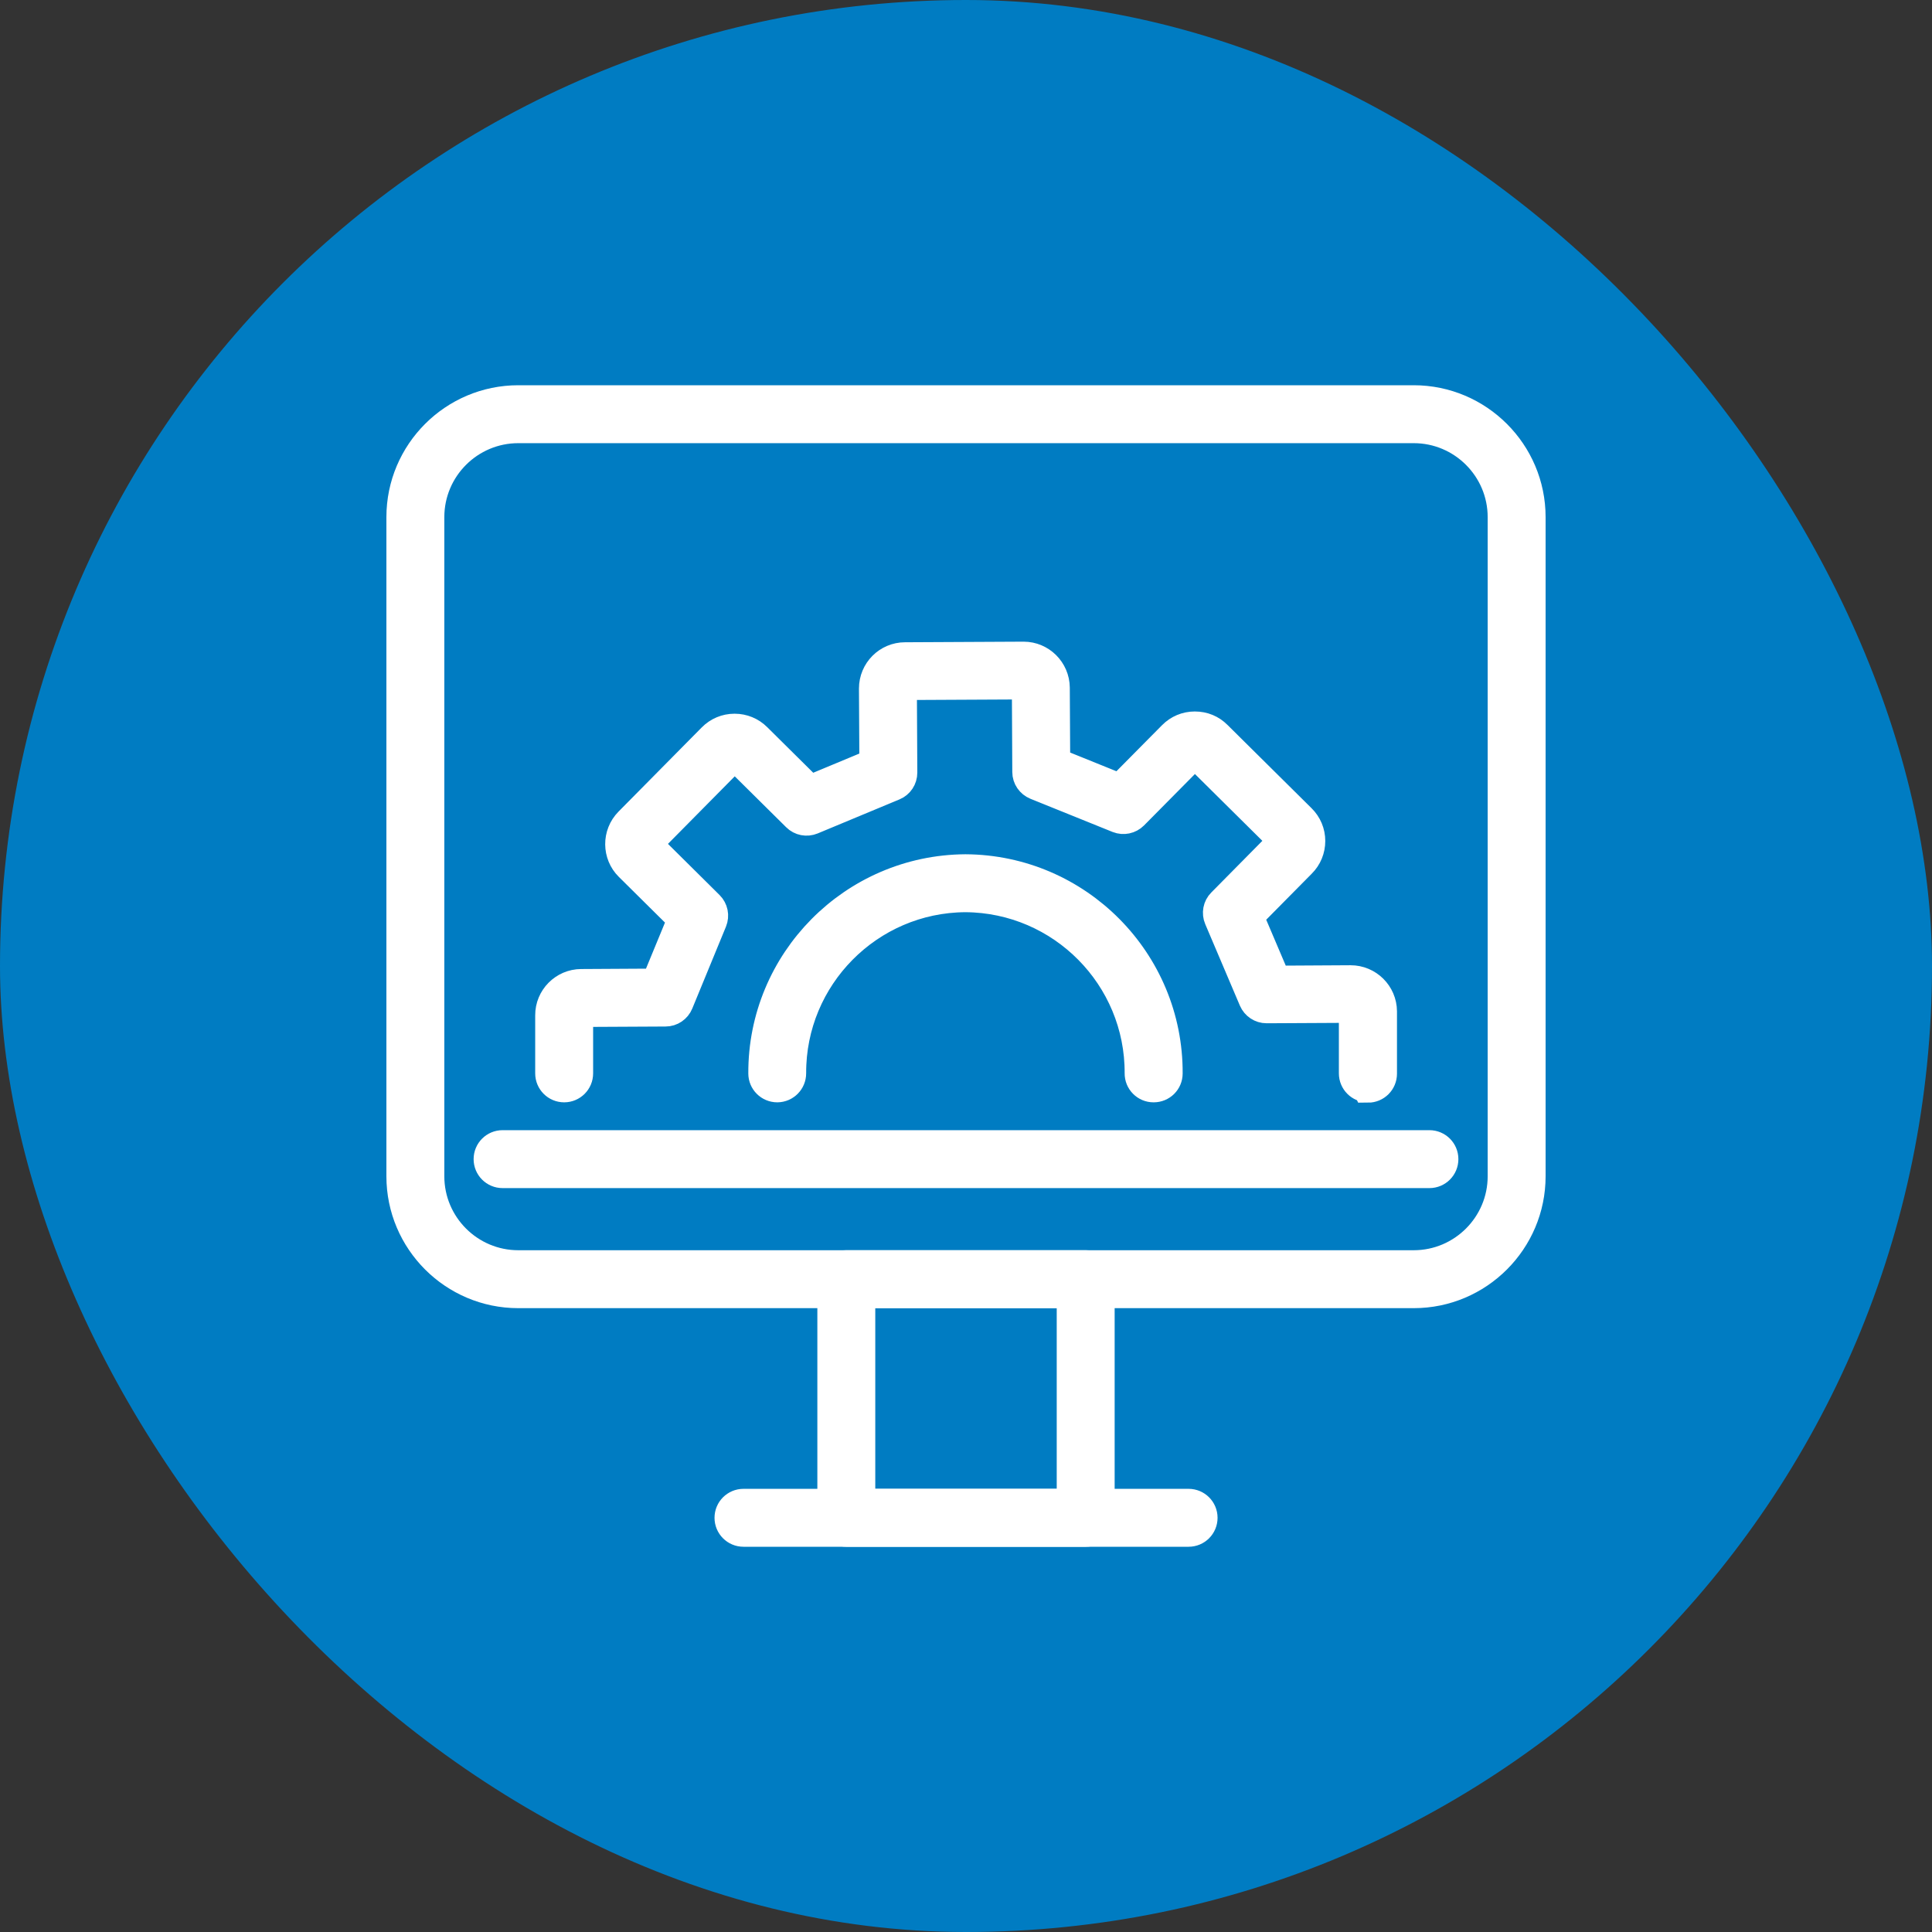
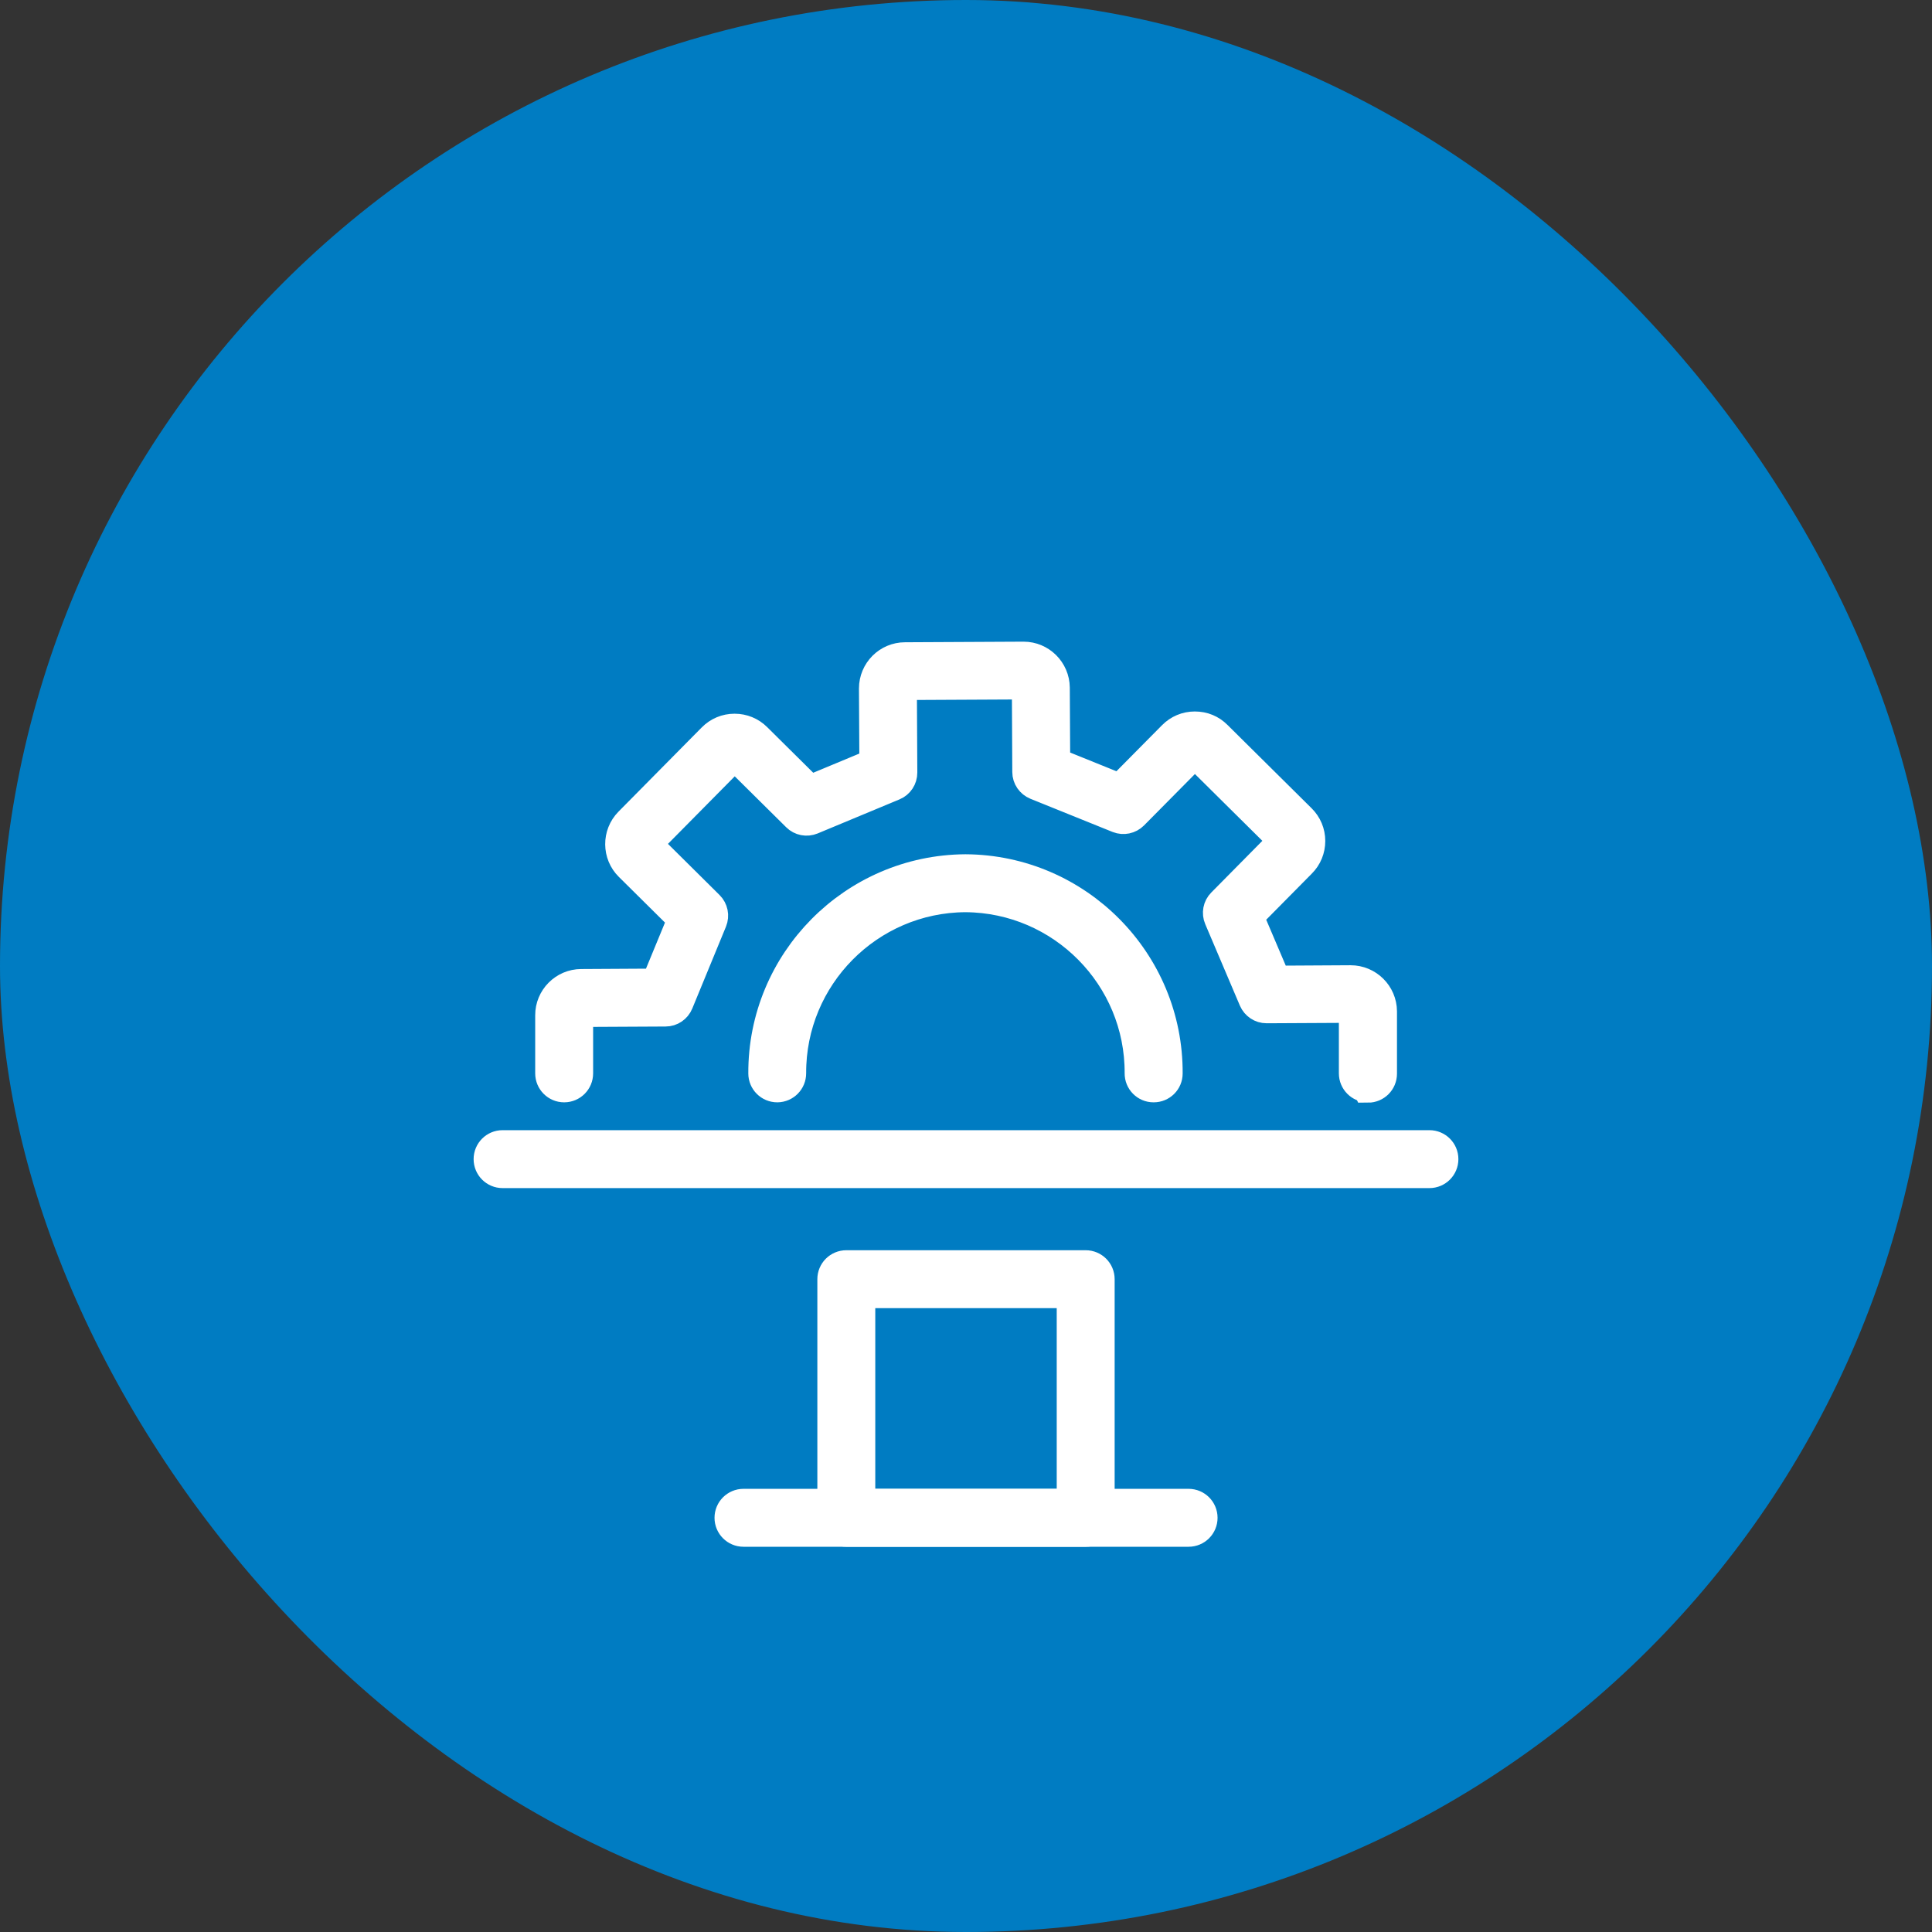
<svg xmlns="http://www.w3.org/2000/svg" width="120" height="120" viewBox="0 0 120 120" fill="none">
  <rect x="0" y="0" width="120" height="120" fill="#333333" stroke="none" />
  <rect width="120" height="120" rx="60" fill="#007CC2" />
-   <path d="M87.809 80.252H32.191C28.228 80.252 25 77.025 25 73.061V32.119C25 28.156 28.228 24.928 32.191 24.928H87.809C91.772 24.928 95 28.156 95 32.119V73.061C95 77.025 91.772 80.252 87.809 80.252ZM32.191 26.526C29.107 26.526 26.598 29.035 26.598 32.119V73.061C26.598 76.145 29.107 78.654 32.191 78.654H87.809C90.893 78.654 93.402 76.145 93.402 73.061V32.119C93.402 29.035 90.893 26.526 87.809 26.526H32.191Z" fill="white" />
  <path d="M67.434 95.072H52.566C52.124 95.072 51.767 94.715 51.767 94.273V79.453C51.767 79.011 52.124 78.654 52.566 78.654H67.434C67.876 78.654 68.233 79.011 68.233 79.453V94.273C68.233 94.715 67.876 95.072 67.434 95.072ZM53.365 93.474H66.635V80.252H53.365V93.474Z" fill="white" />
  <path d="M73.826 95.072H46.179C45.737 95.072 45.38 94.715 45.38 94.273C45.38 93.831 45.737 93.474 46.179 93.474H73.826C74.268 93.474 74.625 93.831 74.625 94.273C74.625 94.715 74.268 95.072 73.826 95.072Z" fill="white" />
  <path d="M84.959 67.468C84.517 67.468 84.16 67.111 84.16 66.669V62.802C84.16 62.658 84.032 62.53 83.883 62.53L78.668 62.557C78.348 62.557 78.061 62.365 77.933 62.072L75.781 57.011C75.653 56.713 75.717 56.367 75.946 56.138L79.632 52.409C79.701 52.34 79.712 52.255 79.712 52.217C79.712 52.164 79.696 52.095 79.632 52.031L74.406 46.853C74.337 46.784 74.241 46.779 74.215 46.773C74.172 46.773 74.092 46.784 74.023 46.853L70.347 50.566C70.118 50.795 69.778 50.864 69.479 50.747L64.376 48.686C64.078 48.563 63.875 48.276 63.875 47.95L63.849 42.714C63.849 42.57 63.726 42.443 63.577 42.443L56.221 42.48C56.072 42.48 55.949 42.602 55.949 42.752L55.976 47.988C55.976 48.313 55.784 48.606 55.486 48.728L50.404 50.843C50.105 50.965 49.765 50.902 49.535 50.672L45.823 46.997C45.754 46.928 45.668 46.907 45.631 46.917C45.588 46.917 45.508 46.928 45.439 46.997L40.267 52.228C40.16 52.334 40.16 52.505 40.267 52.611L43.99 56.303C44.219 56.532 44.289 56.873 44.166 57.177L42.073 62.264C41.95 62.562 41.662 62.759 41.337 62.759L36.112 62.786C35.963 62.786 35.84 62.908 35.84 63.057V66.669C35.84 67.111 35.483 67.468 35.041 67.468C34.599 67.468 34.242 67.111 34.242 66.669V63.063C34.237 62.04 35.068 61.193 36.101 61.188L40.794 61.161L42.483 57.065L39.143 53.757C38.413 53.038 38.402 51.85 39.127 51.115L44.299 45.884C44.651 45.527 45.12 45.33 45.62 45.33C45.62 45.33 45.626 45.33 45.631 45.33C46.126 45.33 46.595 45.522 46.947 45.873L50.281 49.176L54.378 47.471L54.351 42.767C54.351 41.729 55.187 40.892 56.215 40.892L63.566 40.855H63.577C64.6 40.855 65.436 41.686 65.447 42.714L65.473 47.418L69.586 49.08L72.888 45.745C73.24 45.388 73.709 45.191 74.209 45.191C74.737 45.191 75.184 45.383 75.536 45.735L80.761 50.912C81.118 51.264 81.315 51.733 81.315 52.233C81.315 52.734 81.124 53.203 80.772 53.554L77.464 56.9L79.201 60.98L83.888 60.953C84.922 60.953 85.763 61.79 85.769 62.818V66.69C85.769 67.132 85.412 67.489 84.97 67.489L84.959 67.468Z" fill="white" />
-   <path d="M71.647 67.468C71.205 67.468 70.848 67.106 70.854 66.664C70.885 60.628 65.996 55.69 59.96 55.658C53.93 55.69 49.045 60.628 49.072 66.664C49.072 67.106 48.721 67.463 48.278 67.468C47.836 67.468 47.479 67.111 47.479 66.674C47.447 59.76 53.046 54.103 59.965 54.06C66.89 54.098 72.494 59.755 72.457 66.674C72.457 67.117 72.1 67.468 71.658 67.468H71.647Z" fill="white" />
  <path d="M88.784 72.795H31.216C30.774 72.795 30.417 72.438 30.417 71.996C30.417 71.554 30.774 71.197 31.216 71.197H88.784C89.226 71.197 89.583 71.554 89.583 71.996C89.583 72.438 89.226 72.795 88.784 72.795Z" fill="white" />
-   <path d="M87.809 80.252H32.191C28.228 80.252 25 77.025 25 73.061V32.119C25 28.156 28.228 24.928 32.191 24.928H87.809C91.772 24.928 95 28.156 95 32.119V73.061C95 77.025 91.772 80.252 87.809 80.252ZM32.191 26.526C29.107 26.526 26.598 29.035 26.598 32.119V73.061C26.598 76.145 29.107 78.654 32.191 78.654H87.809C90.893 78.654 93.402 76.145 93.402 73.061V32.119C93.402 29.035 90.893 26.526 87.809 26.526H32.191Z" stroke="white" stroke-width="2" />
  <path d="M67.434 95.072H52.566C52.124 95.072 51.767 94.715 51.767 94.273V79.453C51.767 79.011 52.124 78.654 52.566 78.654H67.434C67.876 78.654 68.233 79.011 68.233 79.453V94.273C68.233 94.715 67.876 95.072 67.434 95.072ZM53.365 93.474H66.635V80.252H53.365V93.474Z" stroke="white" stroke-width="2" />
  <path d="M73.826 95.072H46.179C45.737 95.072 45.38 94.715 45.38 94.273C45.38 93.831 45.737 93.474 46.179 93.474H73.826C74.268 93.474 74.625 93.831 74.625 94.273C74.625 94.715 74.268 95.072 73.826 95.072Z" stroke="white" stroke-width="2" />
  <path d="M84.959 67.468C84.517 67.468 84.16 67.111 84.16 66.669V62.802C84.16 62.658 84.032 62.53 83.883 62.53L78.668 62.557C78.348 62.557 78.061 62.365 77.933 62.072L75.781 57.011C75.653 56.713 75.717 56.367 75.946 56.138L79.632 52.409C79.701 52.34 79.712 52.255 79.712 52.217C79.712 52.164 79.696 52.095 79.632 52.031L74.406 46.853C74.337 46.784 74.241 46.779 74.215 46.773C74.172 46.773 74.092 46.784 74.023 46.853L70.347 50.566C70.118 50.795 69.778 50.864 69.479 50.747L64.376 48.686C64.078 48.563 63.875 48.276 63.875 47.95L63.849 42.714C63.849 42.57 63.726 42.443 63.577 42.443L56.221 42.48C56.072 42.48 55.949 42.602 55.949 42.752L55.976 47.988C55.976 48.313 55.784 48.606 55.486 48.728L50.404 50.843C50.105 50.965 49.765 50.902 49.535 50.672L45.823 46.997C45.754 46.928 45.668 46.907 45.631 46.917C45.588 46.917 45.508 46.928 45.439 46.997L40.267 52.228C40.16 52.334 40.16 52.505 40.267 52.611L43.99 56.303C44.219 56.532 44.289 56.873 44.166 57.177L42.073 62.264C41.95 62.562 41.662 62.759 41.337 62.759L36.112 62.786C35.963 62.786 35.84 62.908 35.84 63.057V66.669C35.84 67.111 35.483 67.468 35.041 67.468C34.599 67.468 34.242 67.111 34.242 66.669V63.063C34.237 62.04 35.068 61.193 36.101 61.188L40.794 61.161L42.483 57.065L39.143 53.757C38.413 53.038 38.402 51.85 39.127 51.115L44.299 45.884C44.651 45.527 45.12 45.33 45.62 45.33C45.62 45.33 45.626 45.33 45.631 45.33C46.126 45.33 46.595 45.522 46.947 45.873L50.281 49.176L54.378 47.471L54.351 42.767C54.351 41.729 55.187 40.892 56.215 40.892L63.566 40.855H63.577C64.6 40.855 65.436 41.686 65.447 42.714L65.473 47.418L69.586 49.08L72.888 45.745C73.24 45.388 73.709 45.191 74.209 45.191C74.737 45.191 75.184 45.383 75.536 45.735L80.761 50.912C81.118 51.264 81.315 51.733 81.315 52.233C81.315 52.734 81.124 53.203 80.772 53.554L77.464 56.9L79.201 60.98L83.888 60.953C84.922 60.953 85.763 61.79 85.769 62.818V66.69C85.769 67.132 85.412 67.489 84.97 67.489L84.959 67.468Z" stroke="white" stroke-width="2" />
  <path d="M71.647 67.468C71.205 67.468 70.848 67.106 70.854 66.664C70.885 60.628 65.996 55.69 59.96 55.658C53.93 55.69 49.045 60.628 49.072 66.664C49.072 67.106 48.721 67.463 48.278 67.468C47.836 67.468 47.479 67.111 47.479 66.674C47.447 59.76 53.046 54.103 59.965 54.06C66.89 54.098 72.494 59.755 72.457 66.674C72.457 67.117 72.1 67.468 71.658 67.468H71.647Z" stroke="white" stroke-width="2" />
  <path d="M88.784 72.795H31.216C30.774 72.795 30.417 72.438 30.417 71.996C30.417 71.554 30.774 71.197 31.216 71.197H88.784C89.226 71.197 89.583 71.554 89.583 71.996C89.583 72.438 89.226 72.795 88.784 72.795Z" stroke="white" stroke-width="2" />
</svg>